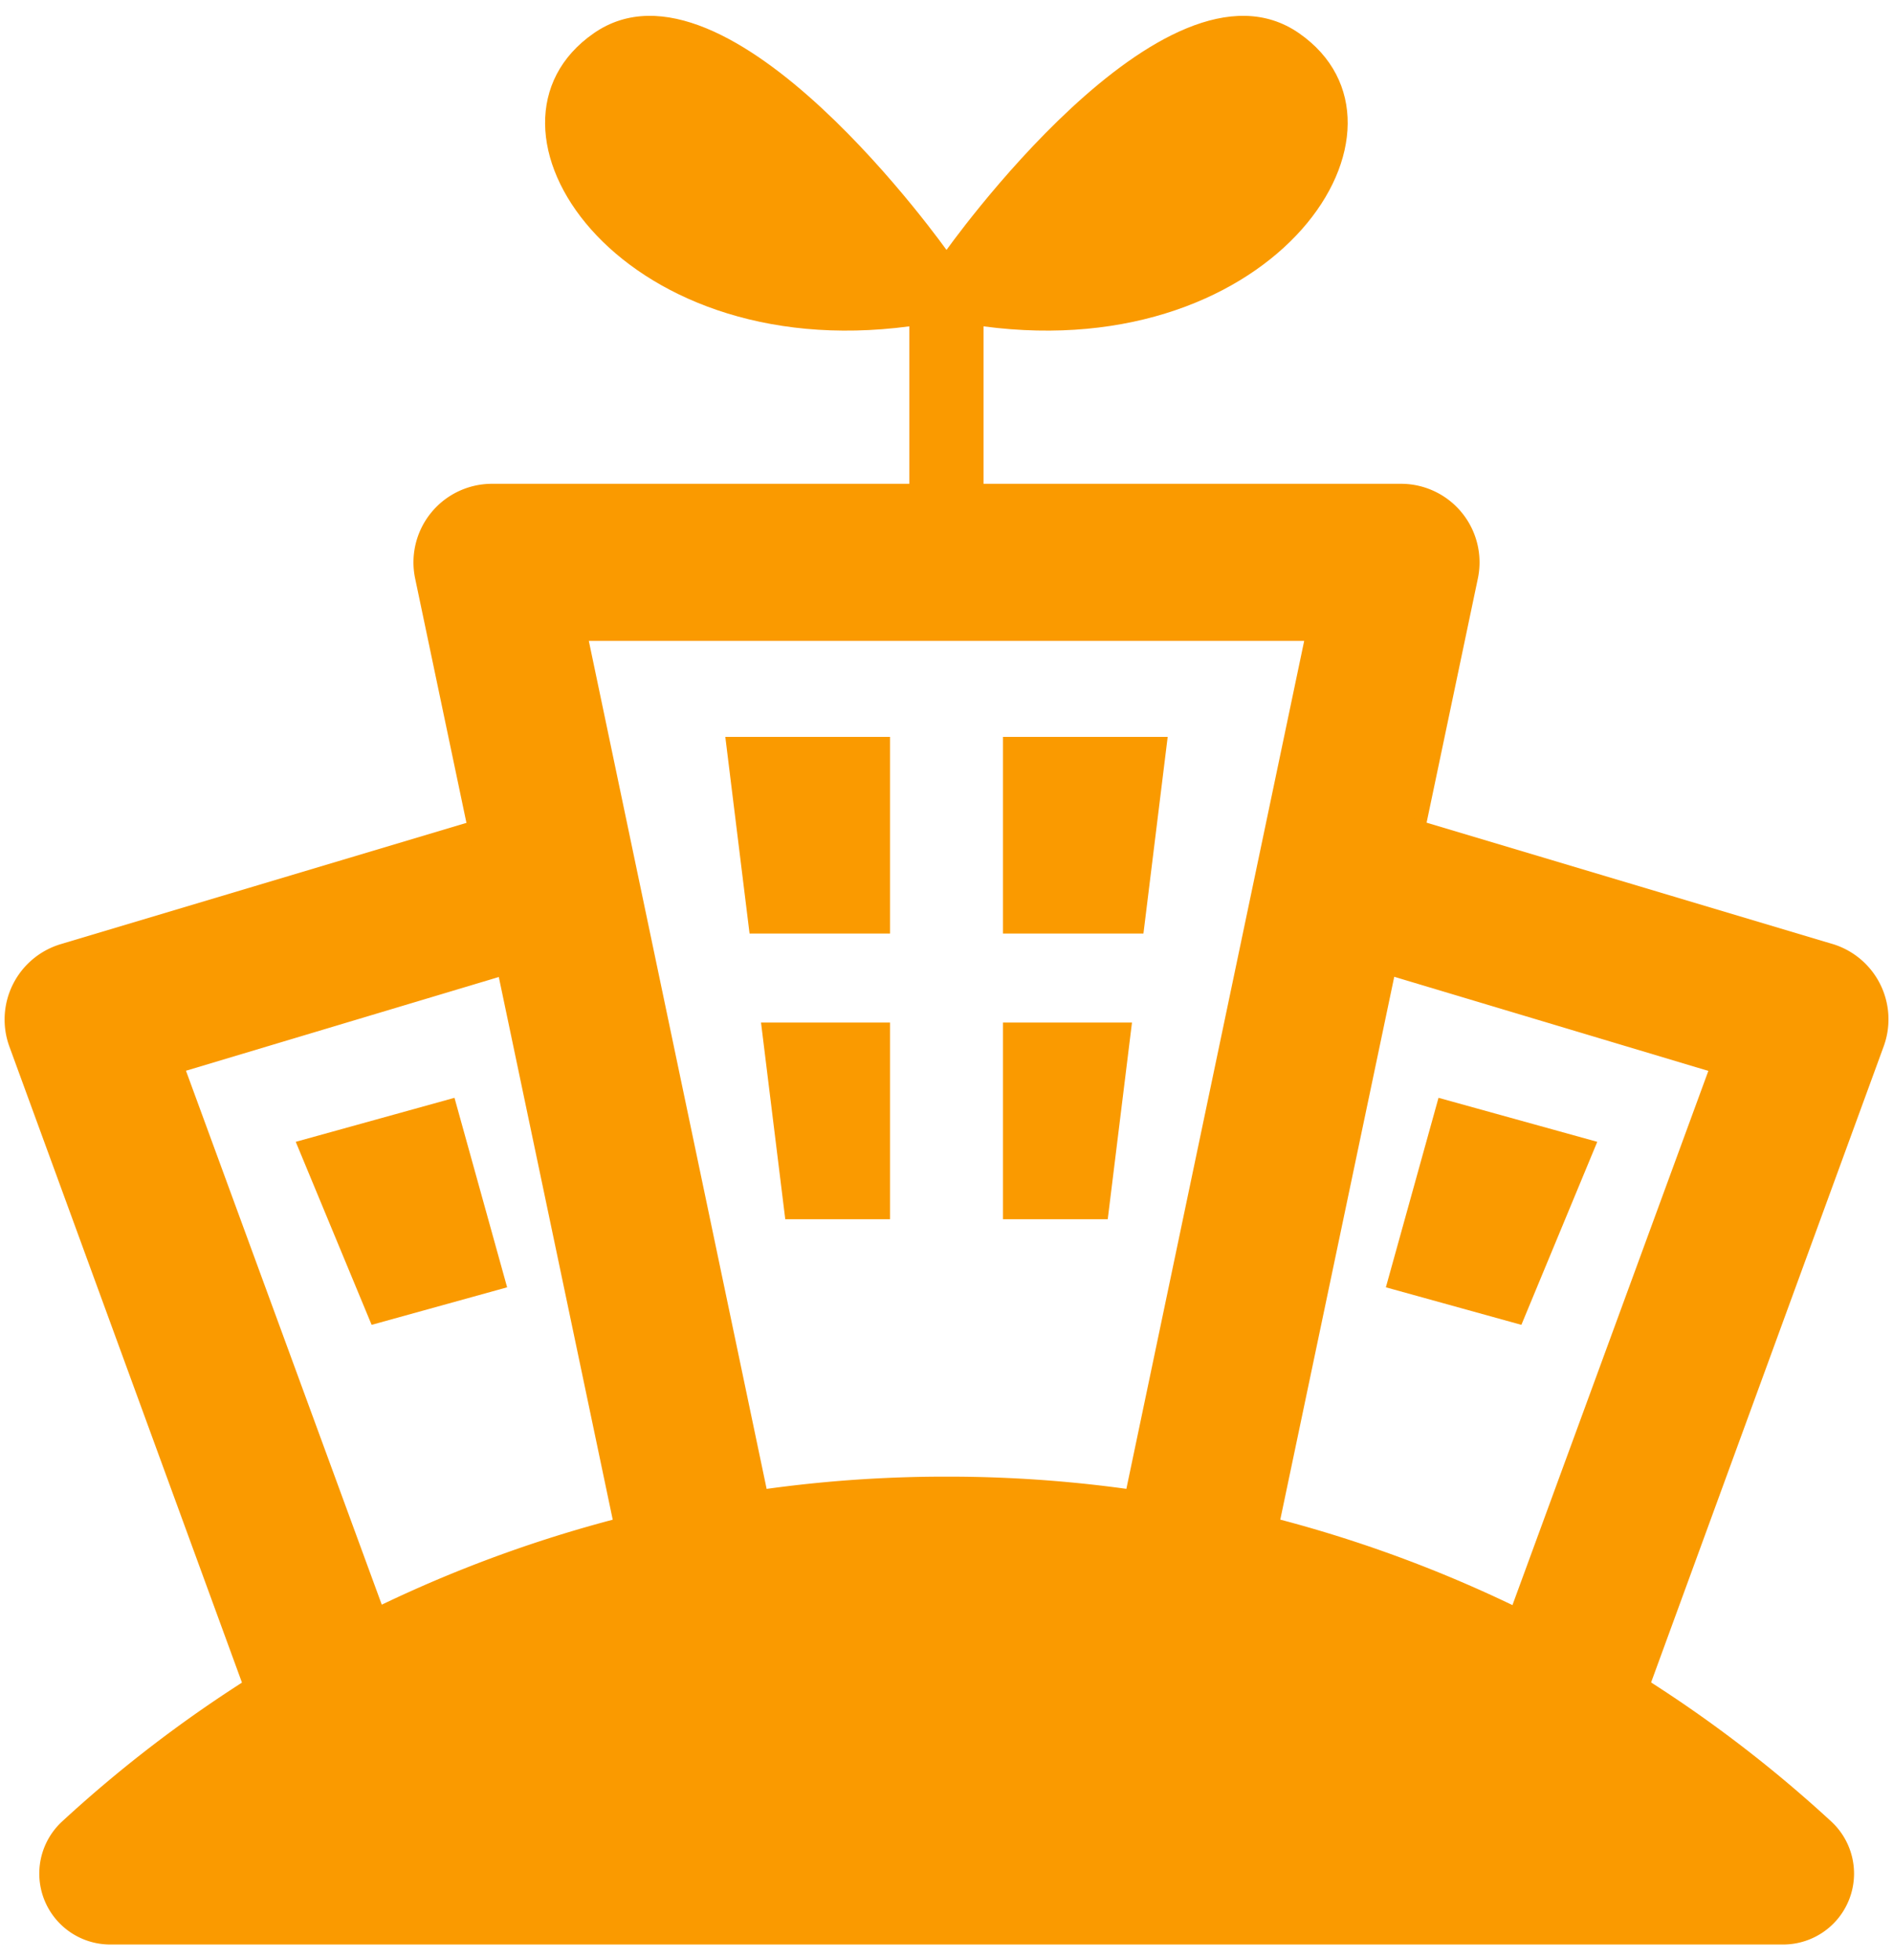
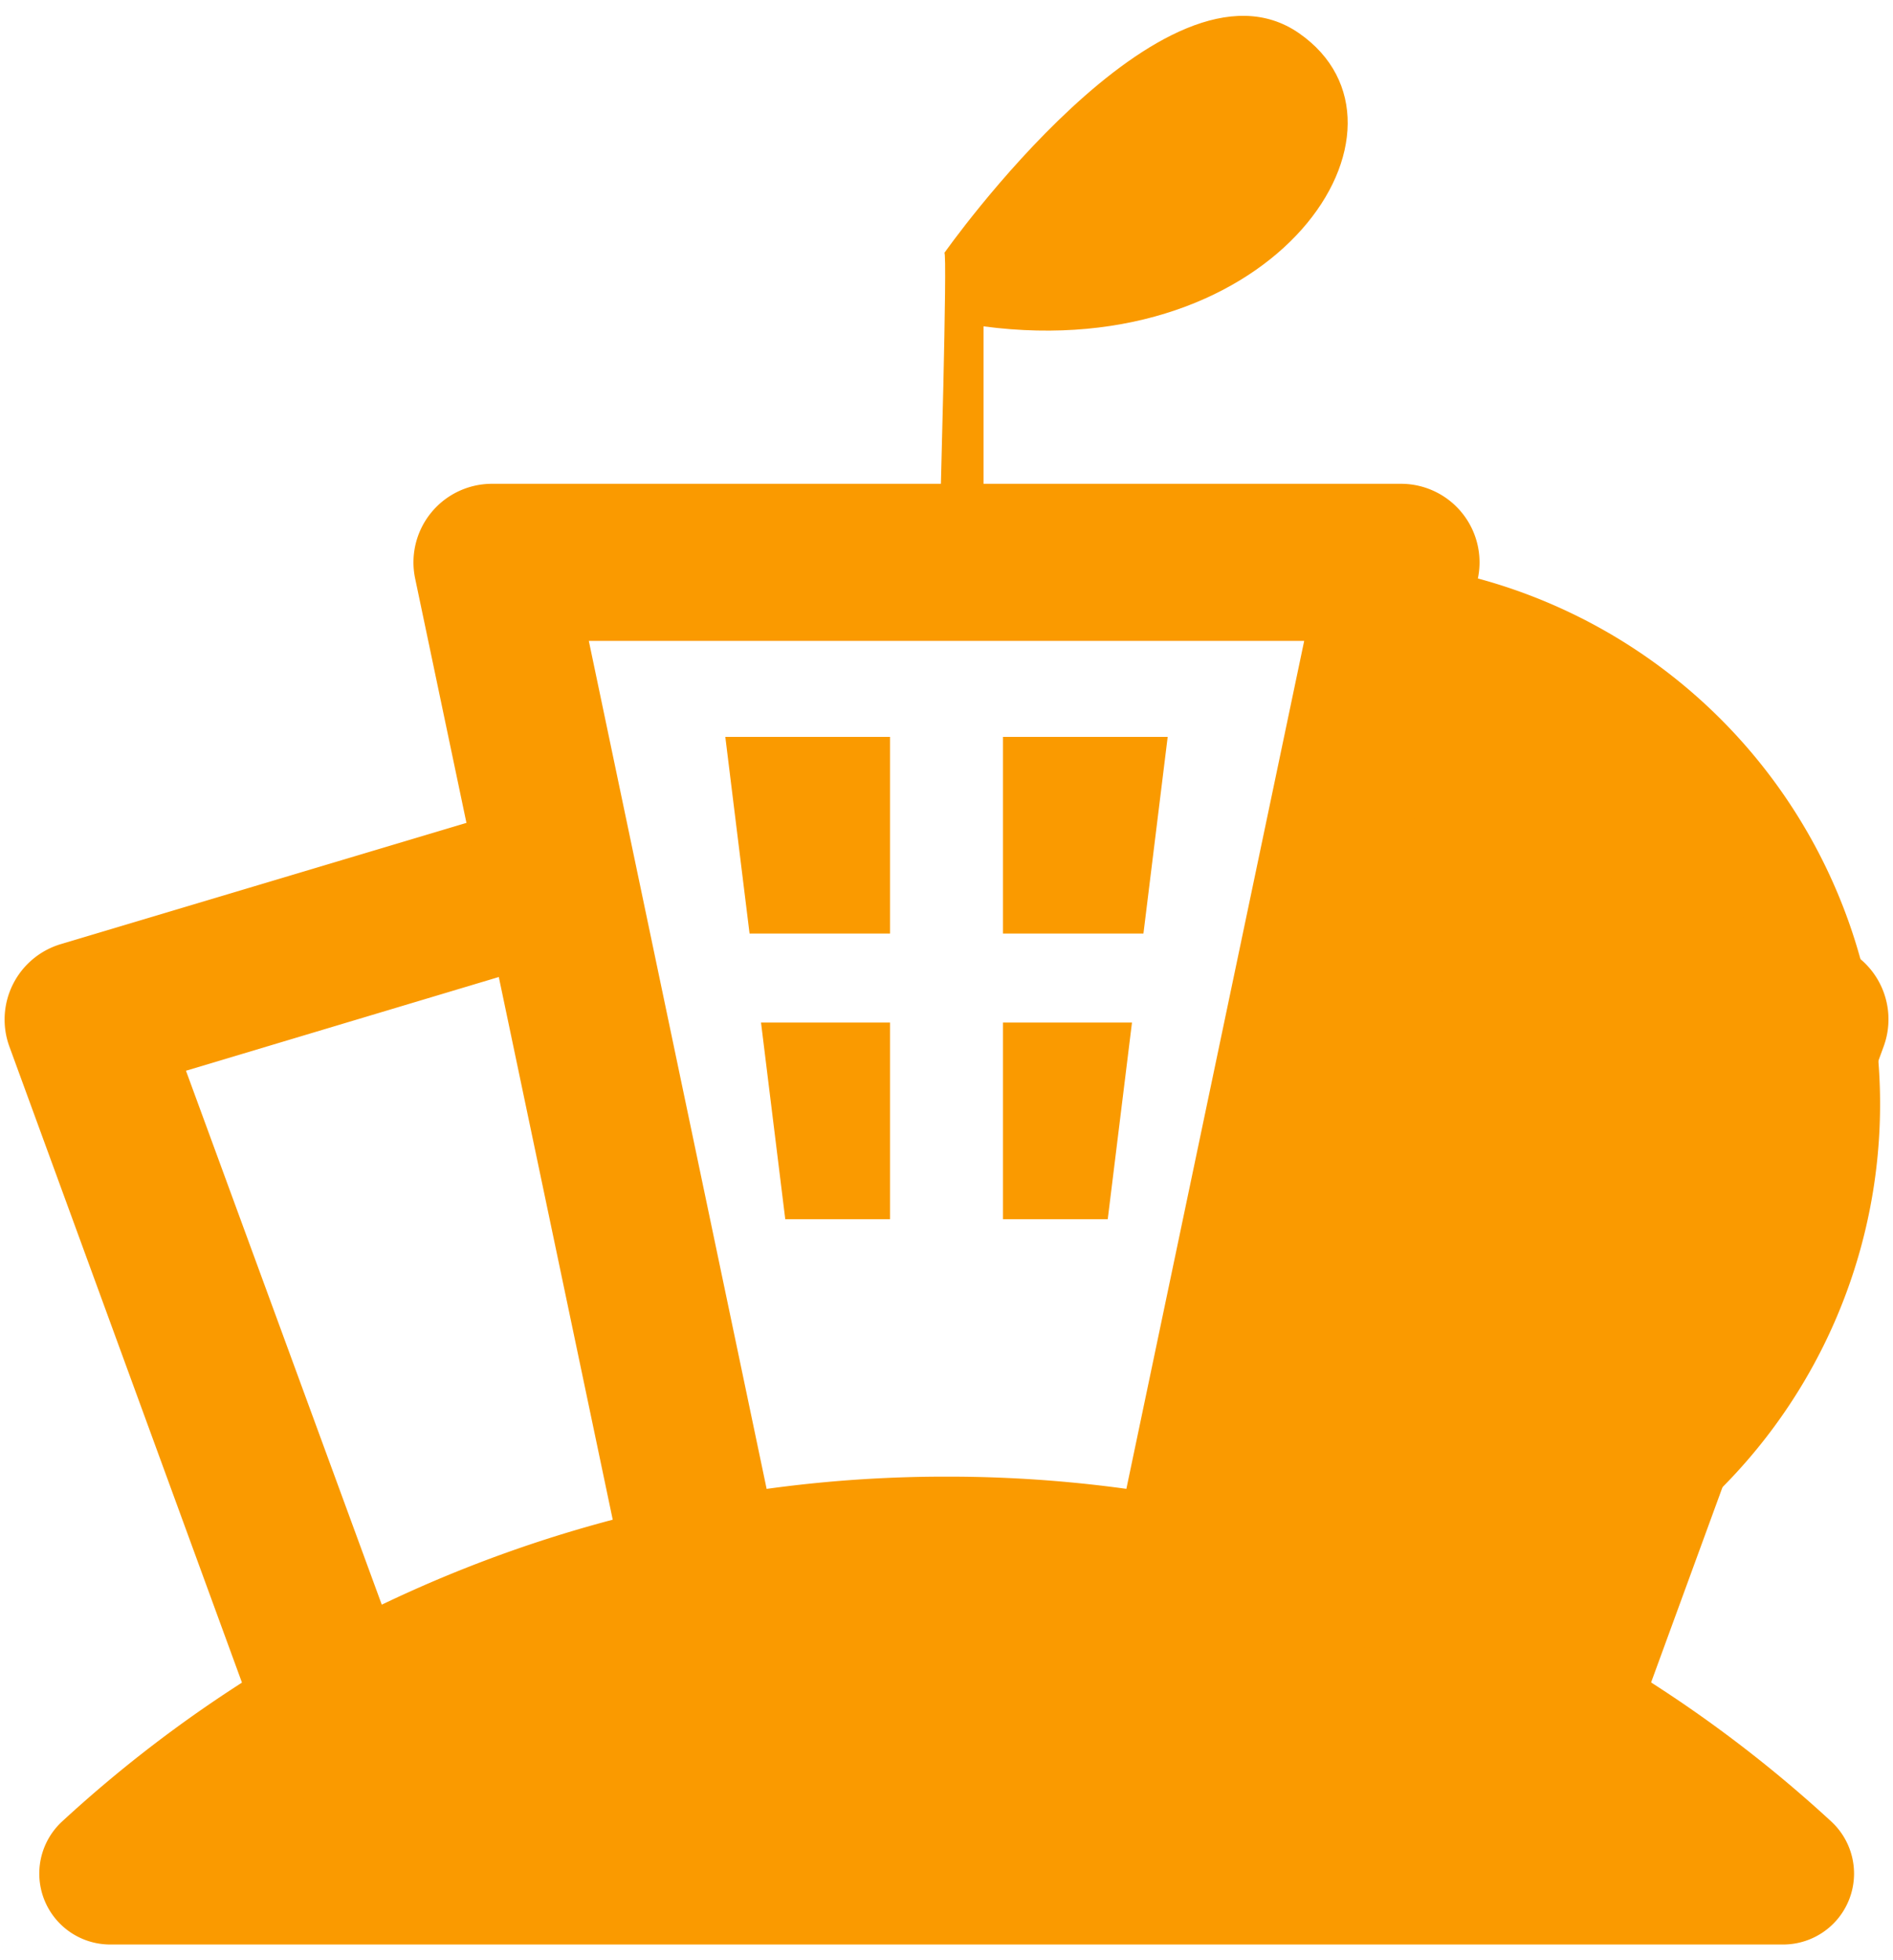
<svg xmlns="http://www.w3.org/2000/svg" width="114" height="118" viewBox="0 0 114 118">
  <g>
    <g>
      <path d="M57,88.91A78.44,78.44,0,0,0,3.71,109.7a4.27,4.27,0,0,0,2.92,7.38H107.39a4.27,4.27,0,0,0,2.92-7.38A78.44,78.44,0,0,0,57,88.91Z" style="fill: #fa9a00" />
      <path d="M20.68,109a4.72,4.72,0,0,1-4.43-3.1L.56,63a4.74,4.74,0,0,1,3.09-6.15l27.84-8.32a4.72,4.72,0,1,1,2.71,9.05l-23,6.89,14,38.17A4.73,4.73,0,0,1,20.68,109Z" style="fill: #fa9a00" />
      <polygon points="53.6 56.21 45.14 56.21 43.68 44.37 53.6 44.37 53.6 56.21" style="fill: #fa9a00" />
-       <polygon points="30.54 77.51 22.38 79.77 17.81 68.75 27.37 66.1 30.54 77.51" style="fill: #fa9a00" />
      <polygon points="53.6 73.41 47.29 73.41 45.83 61.57 53.6 61.57 53.6 73.41" style="fill: #fa9a00" />
-       <path d="M57.13,15.23S43.86-3.62,35.76,2s1.33,20,19,17.65V31.42H57.4S56.93,15,57.13,15.23Z" style="fill: #fa9a00" />
-       <path d="M71.88,98.12a4.72,4.72,0,0,1-4.63-5.7L78.54,38.59H35.46L46.75,92.42a4.73,4.73,0,1,1-9.25,1.94L25,34.83a4.73,4.73,0,0,1,4.62-5.7H84.36A4.73,4.73,0,0,1,89,34.83L76.5,94.36A4.73,4.73,0,0,1,71.88,98.12Z" style="fill: #fa9a00" />
+       <path d="M71.88,98.12a4.72,4.72,0,0,1-4.63-5.7L78.54,38.59H35.46L46.75,92.42a4.73,4.73,0,1,1-9.25,1.94L25,34.83a4.73,4.73,0,0,1,4.62-5.7H84.36A4.73,4.73,0,0,1,89,34.83A4.73,4.73,0,0,1,71.88,98.12Z" style="fill: #fa9a00" />
      <path d="M93.32,109a4.73,4.73,0,0,1-4.44-6.35l14-38.17-23-6.89a4.72,4.72,0,1,1,2.71-9.05l27.84,8.32A4.74,4.74,0,0,1,113.44,63L97.75,105.9A4.72,4.72,0,0,1,93.32,109Z" style="fill: #fa9a00" />
      <polygon points="60.4 56.21 68.86 56.21 70.32 44.37 60.4 44.37 60.4 56.21" style="fill: #fa9a00" />
-       <polygon points="83.46 77.51 91.62 79.77 96.19 68.75 86.63 66.1 83.46 77.51" style="fill: #fa9a00" />
      <polygon points="60.4 73.41 66.71 73.41 68.17 61.57 60.4 61.57 60.4 73.41" style="fill: #fa9a00" />
      <path d="M56.87,15.23S70.14-3.62,78.23,2s-1.32,20-19,17.65V31.42H56.6S57.07,15,56.87,15.23Z" style="fill: #fa9a00" />
    </g>
    <rect width="114" height="118" style="fill: none" />
  </g>
</svg>